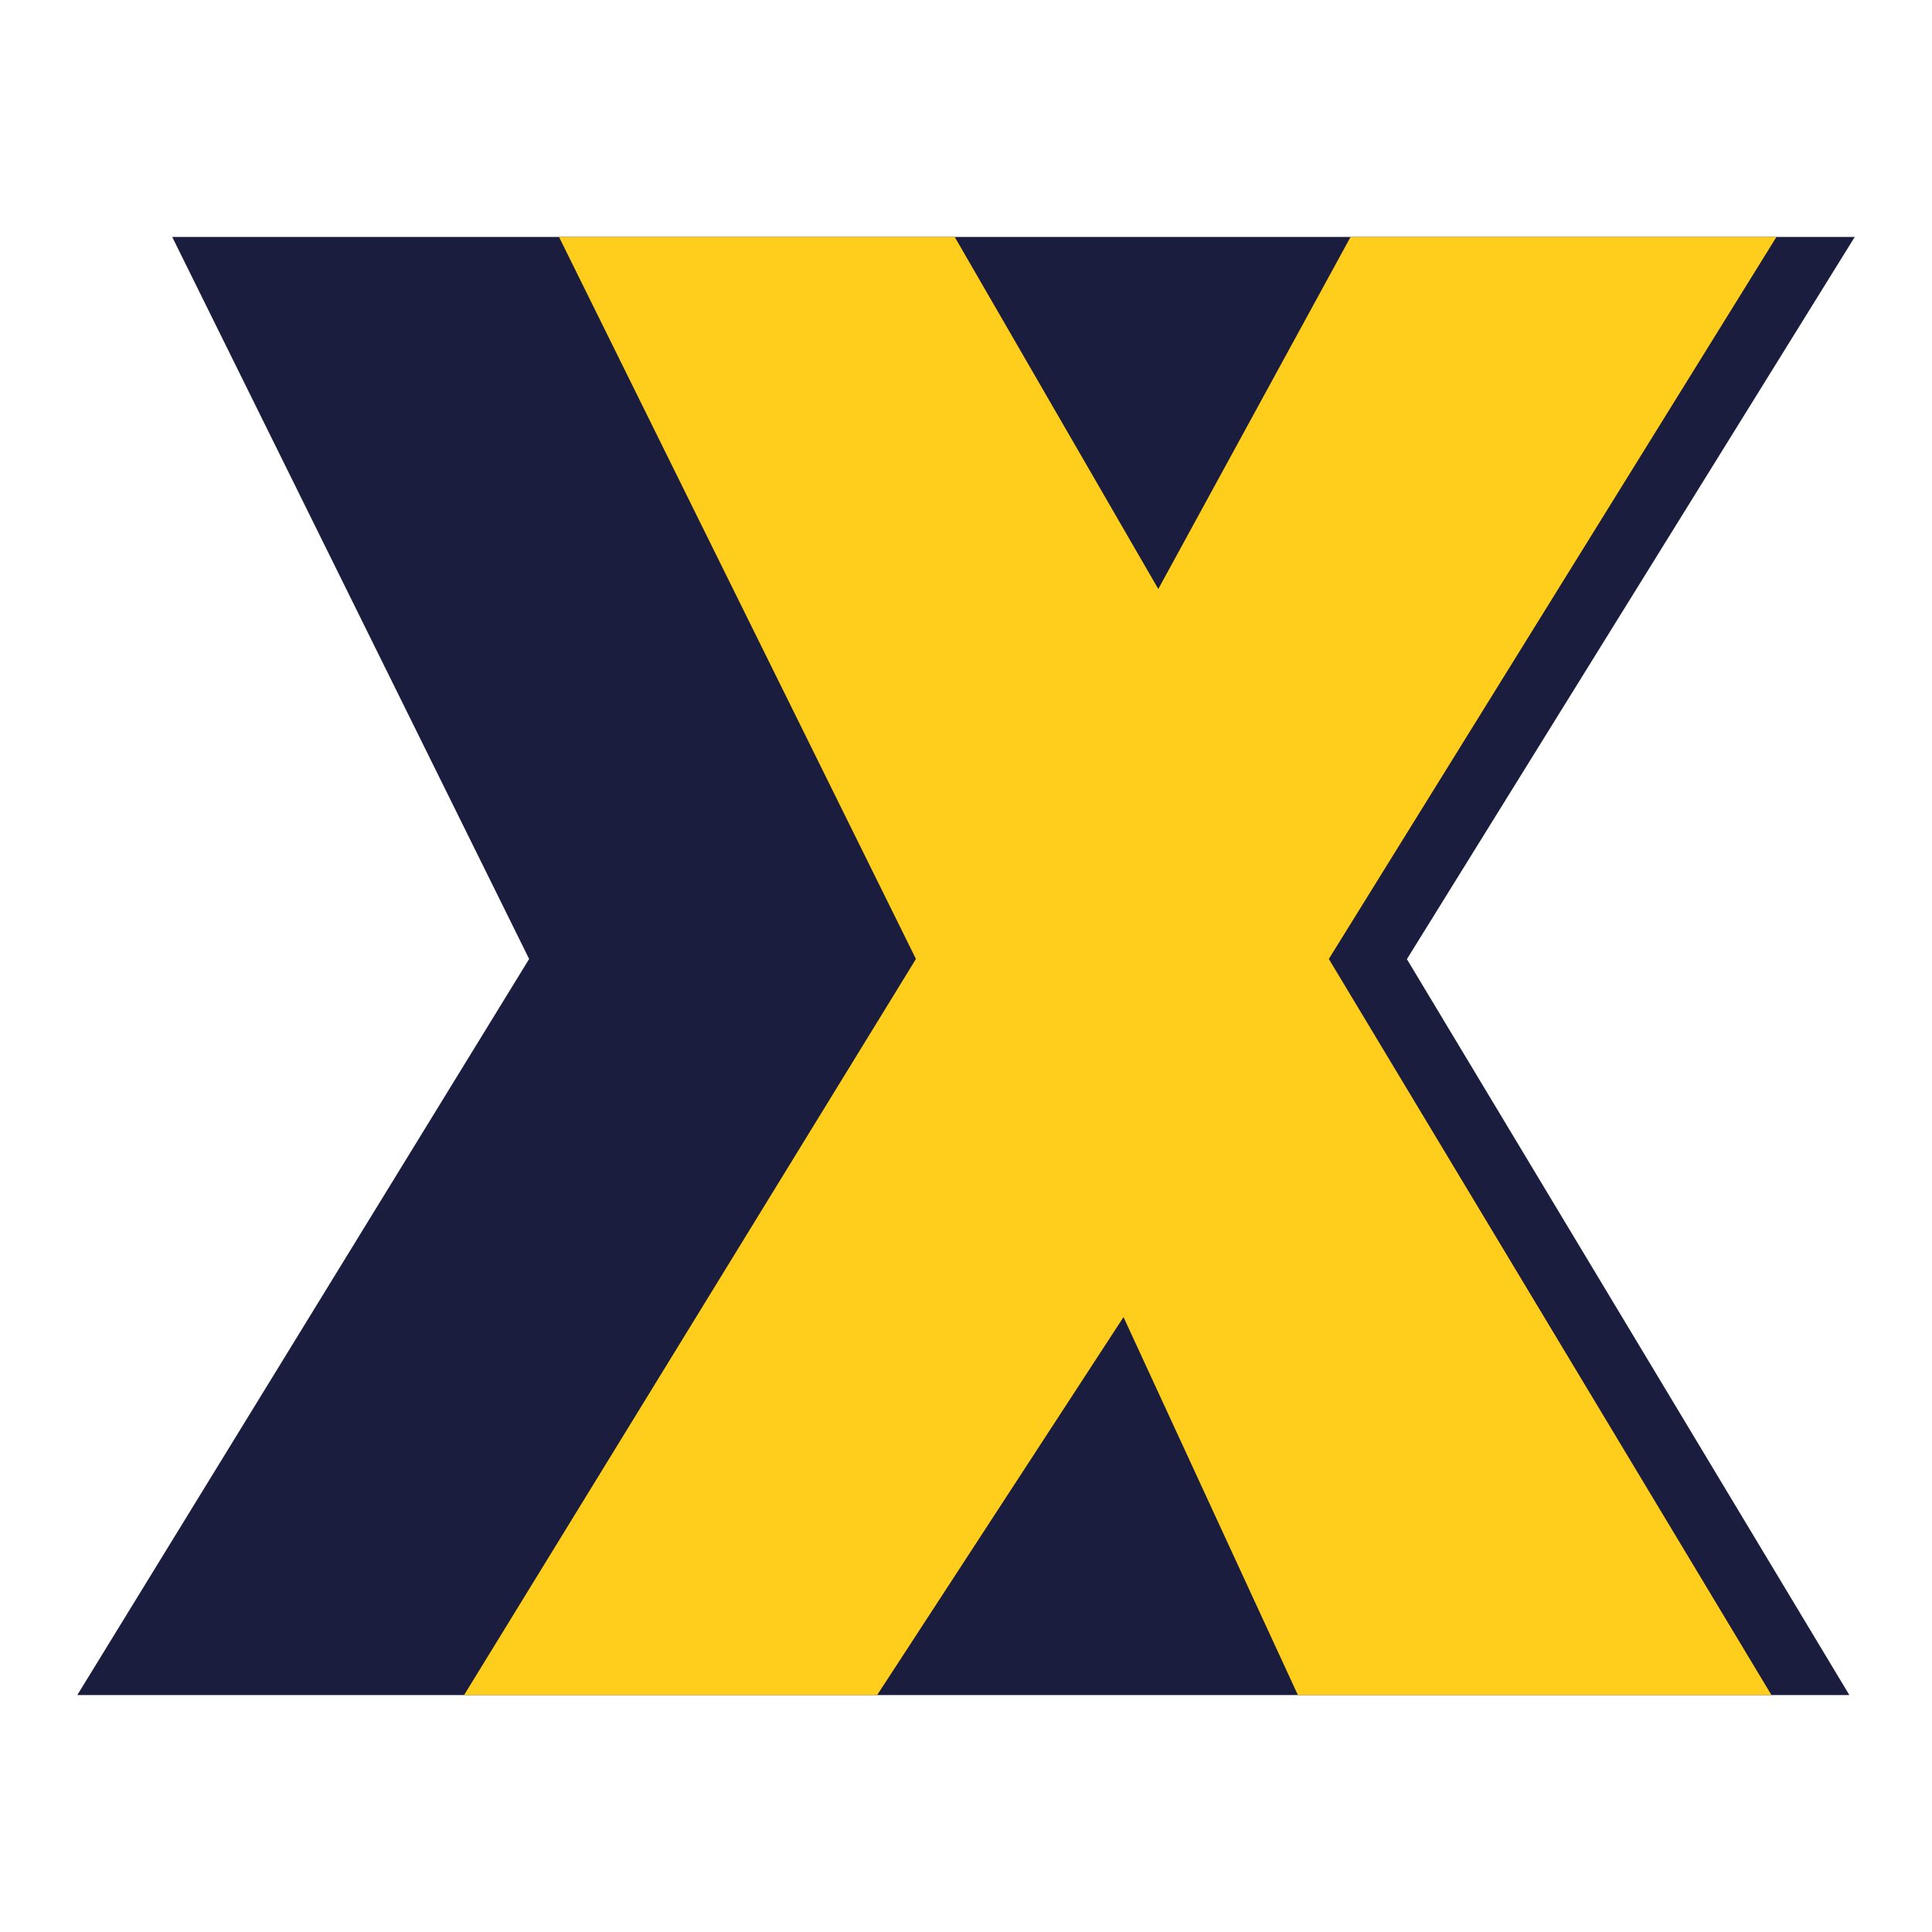
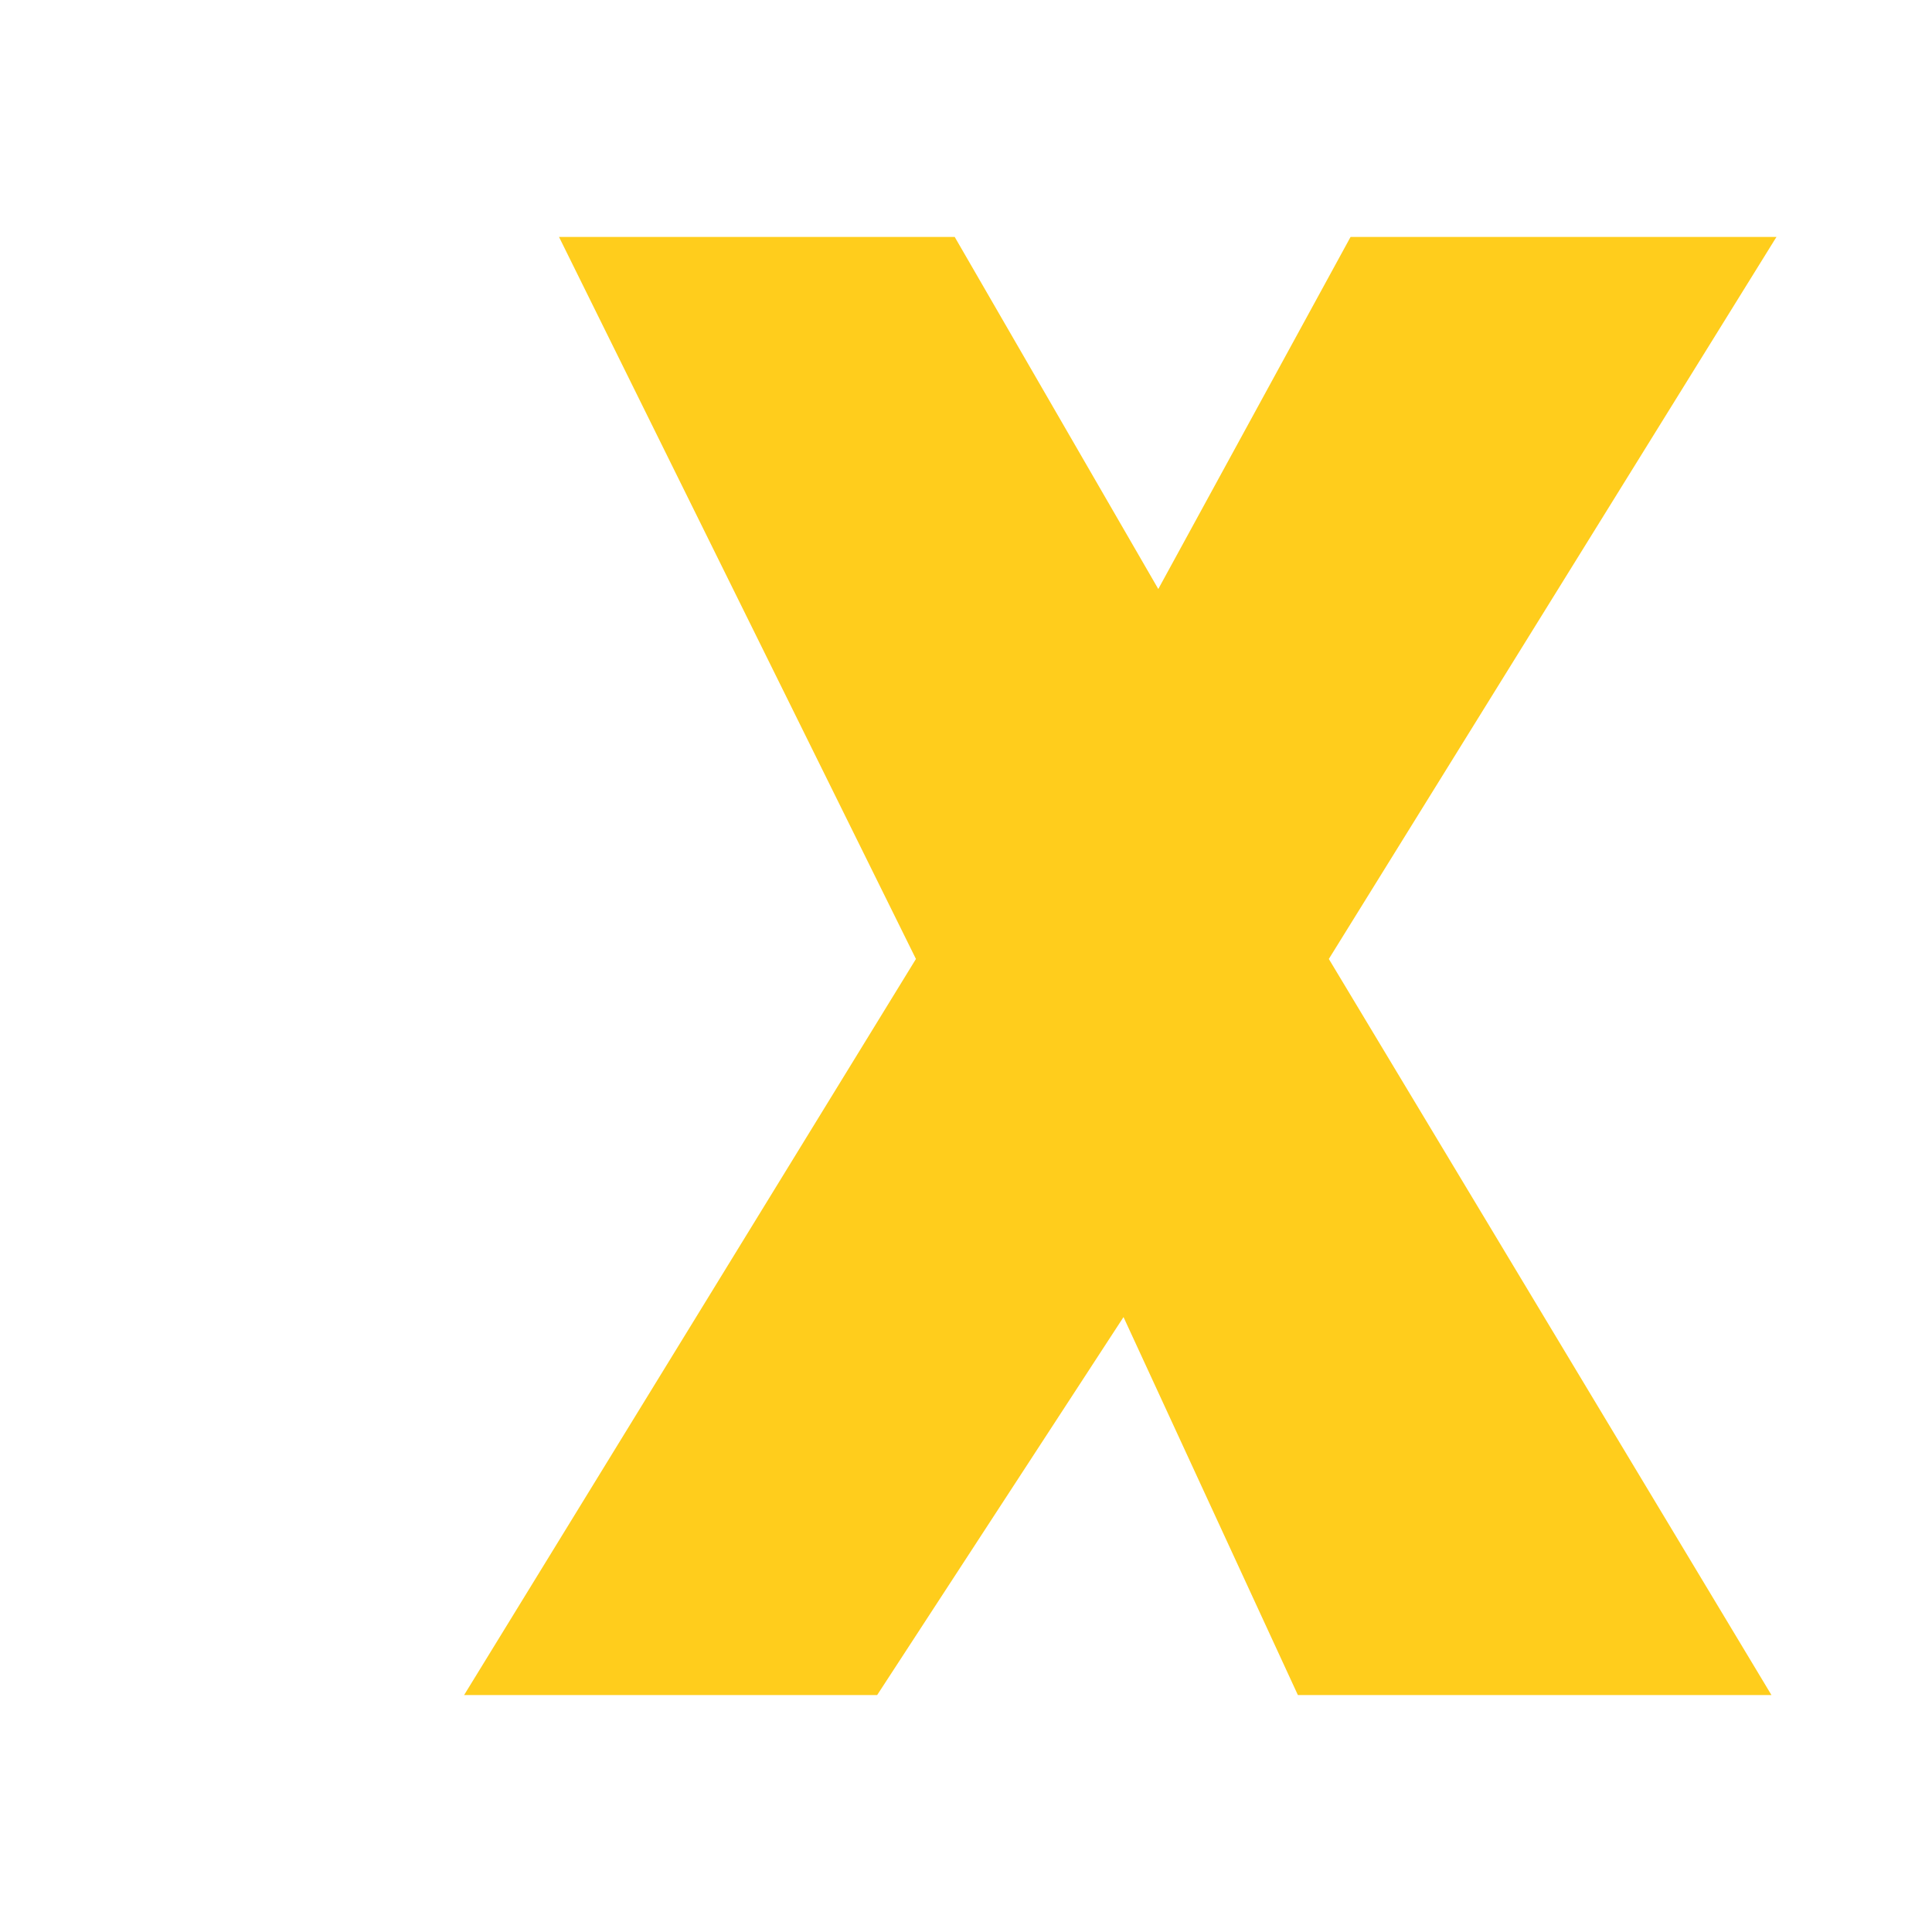
<svg xmlns="http://www.w3.org/2000/svg" width="100" height="100" viewBox="0 0 100 100" fill="none">
-   <path d="M4.001 87.735H95.722L72.821 49.645L96.001 12.265H8.914L27.388 49.636L4.001 87.735Z" fill="#1A1D3E" />
  <path fill-rule="evenodd" clip-rule="evenodd" d="M24.022 87.735H45.402L58.153 68.172L67.178 87.735H91.69L68.78 49.636L91.87 12.391L91.951 12.265H69.905L69.86 12.346L59.953 30.487L49.416 12.265H28.935L47.409 49.636L24.022 87.735Z" fill="#FFCD1C" />
</svg>